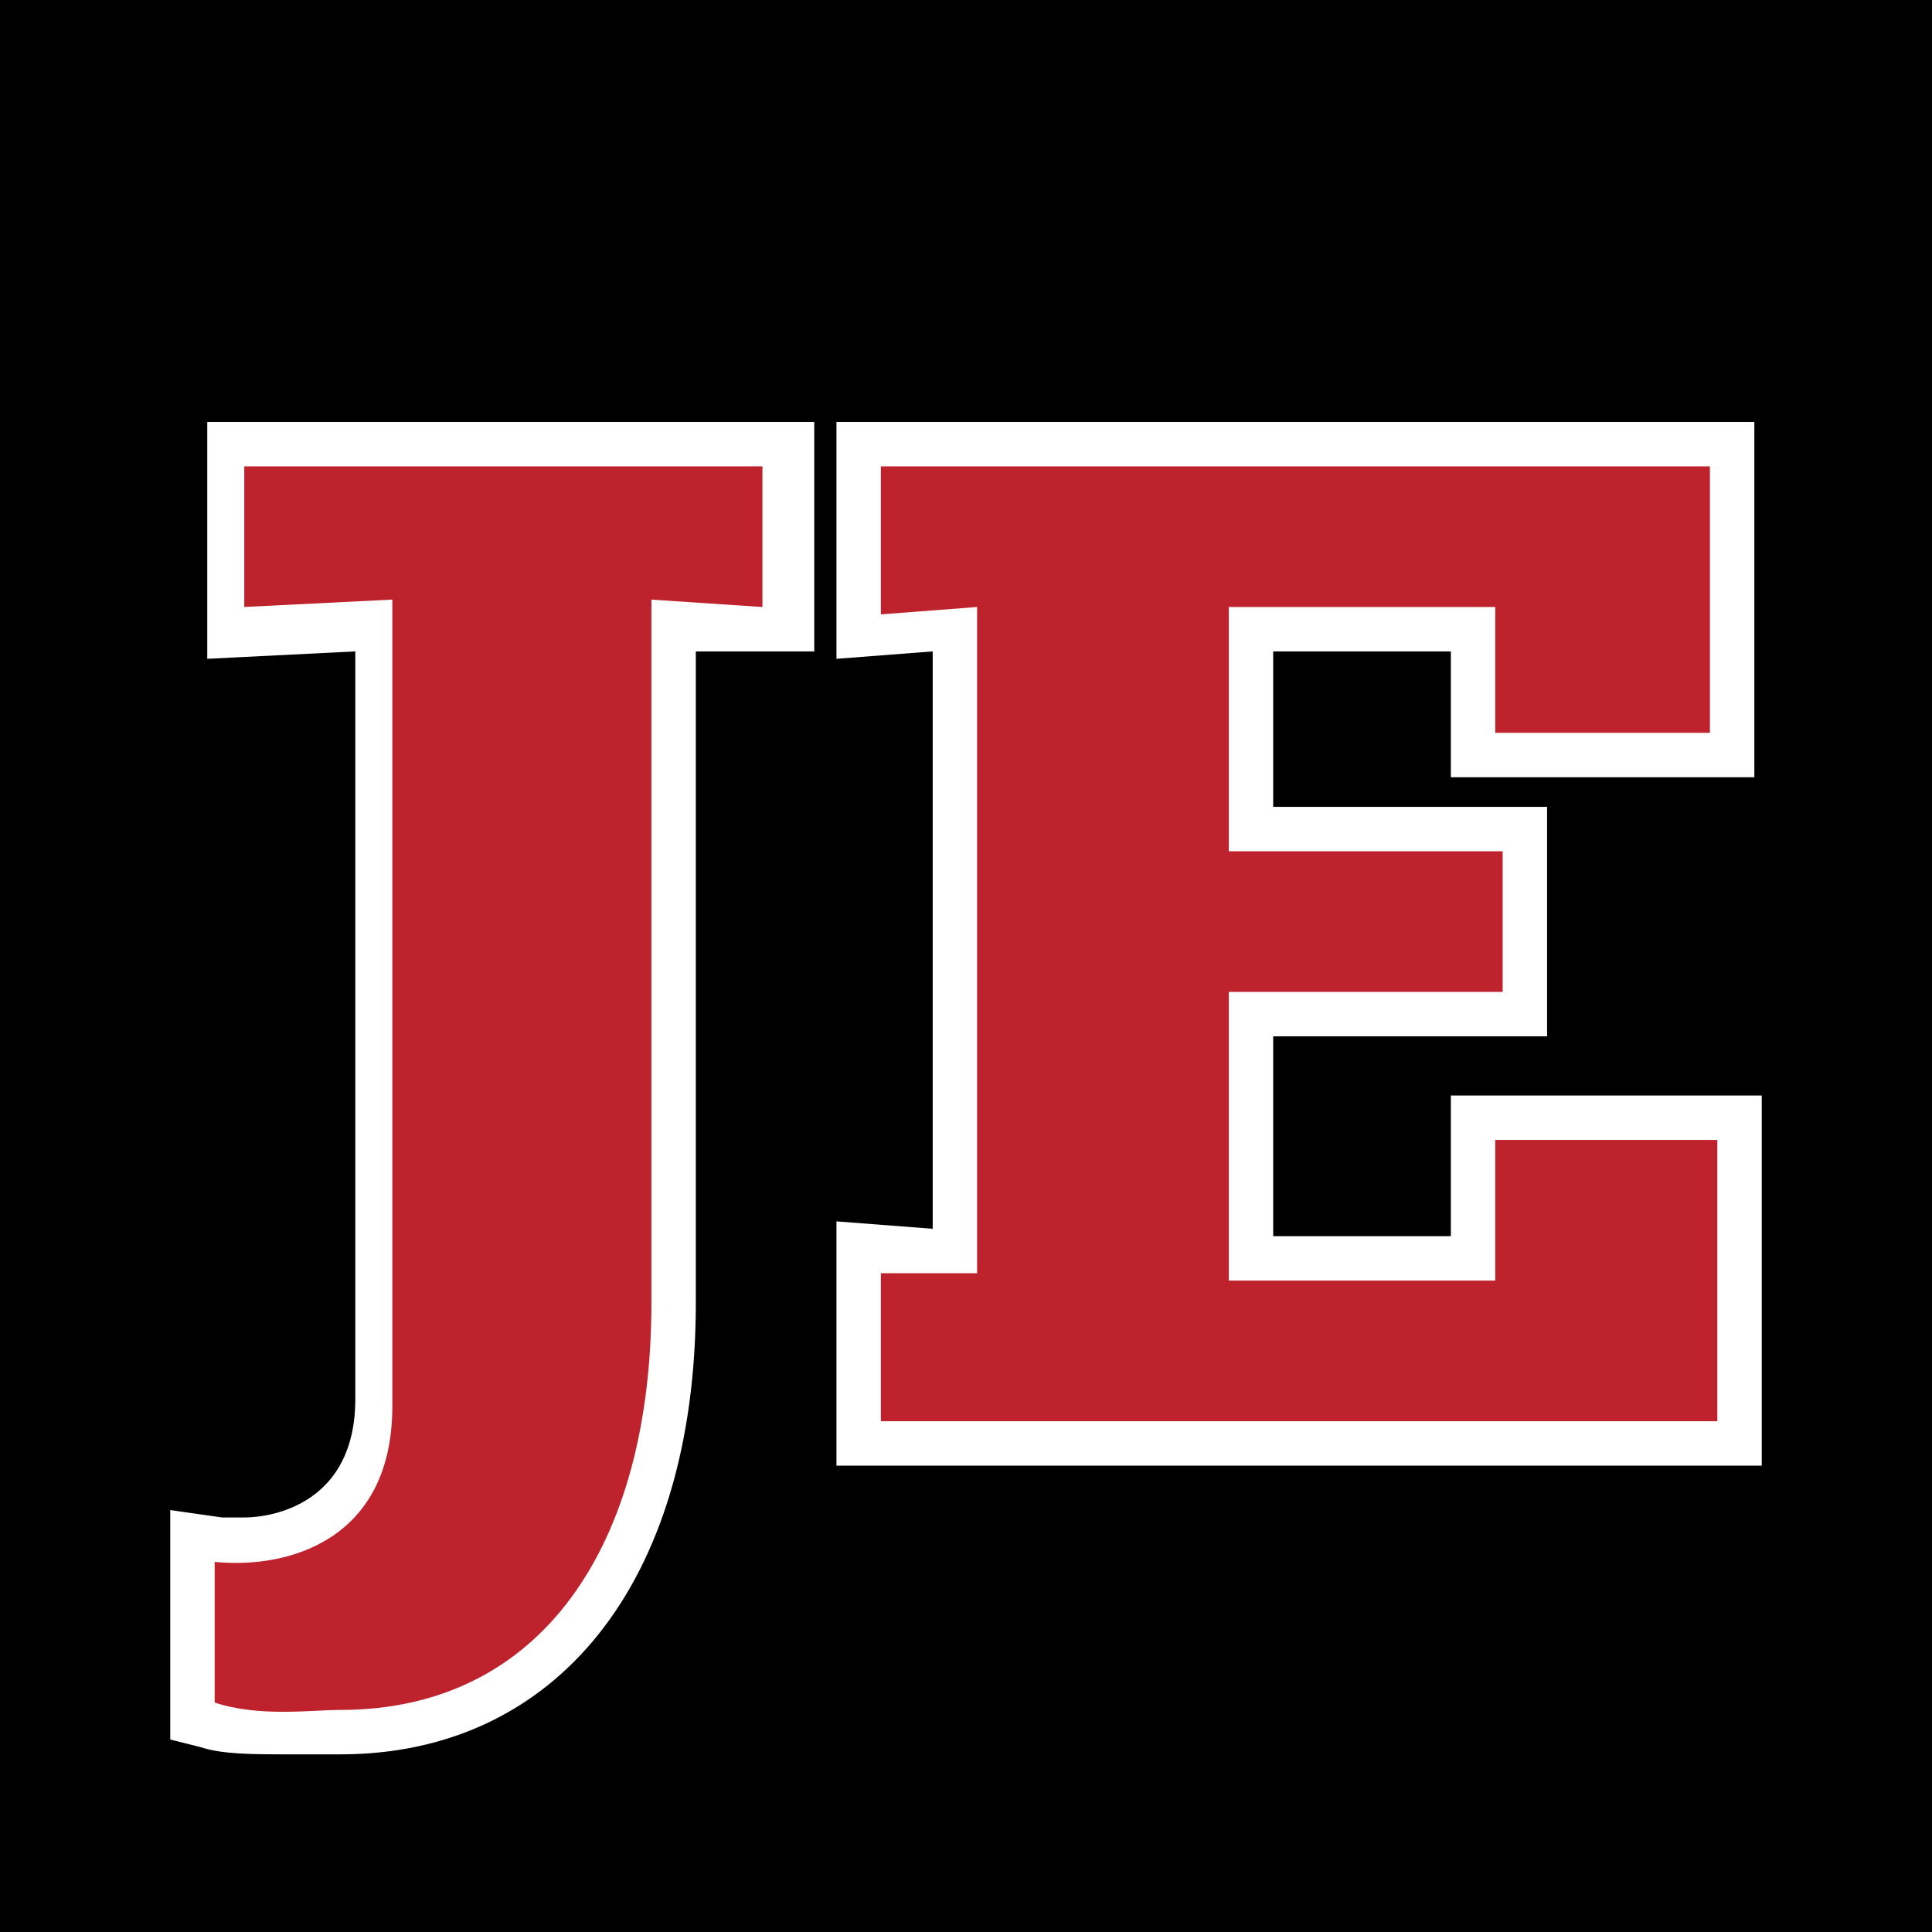
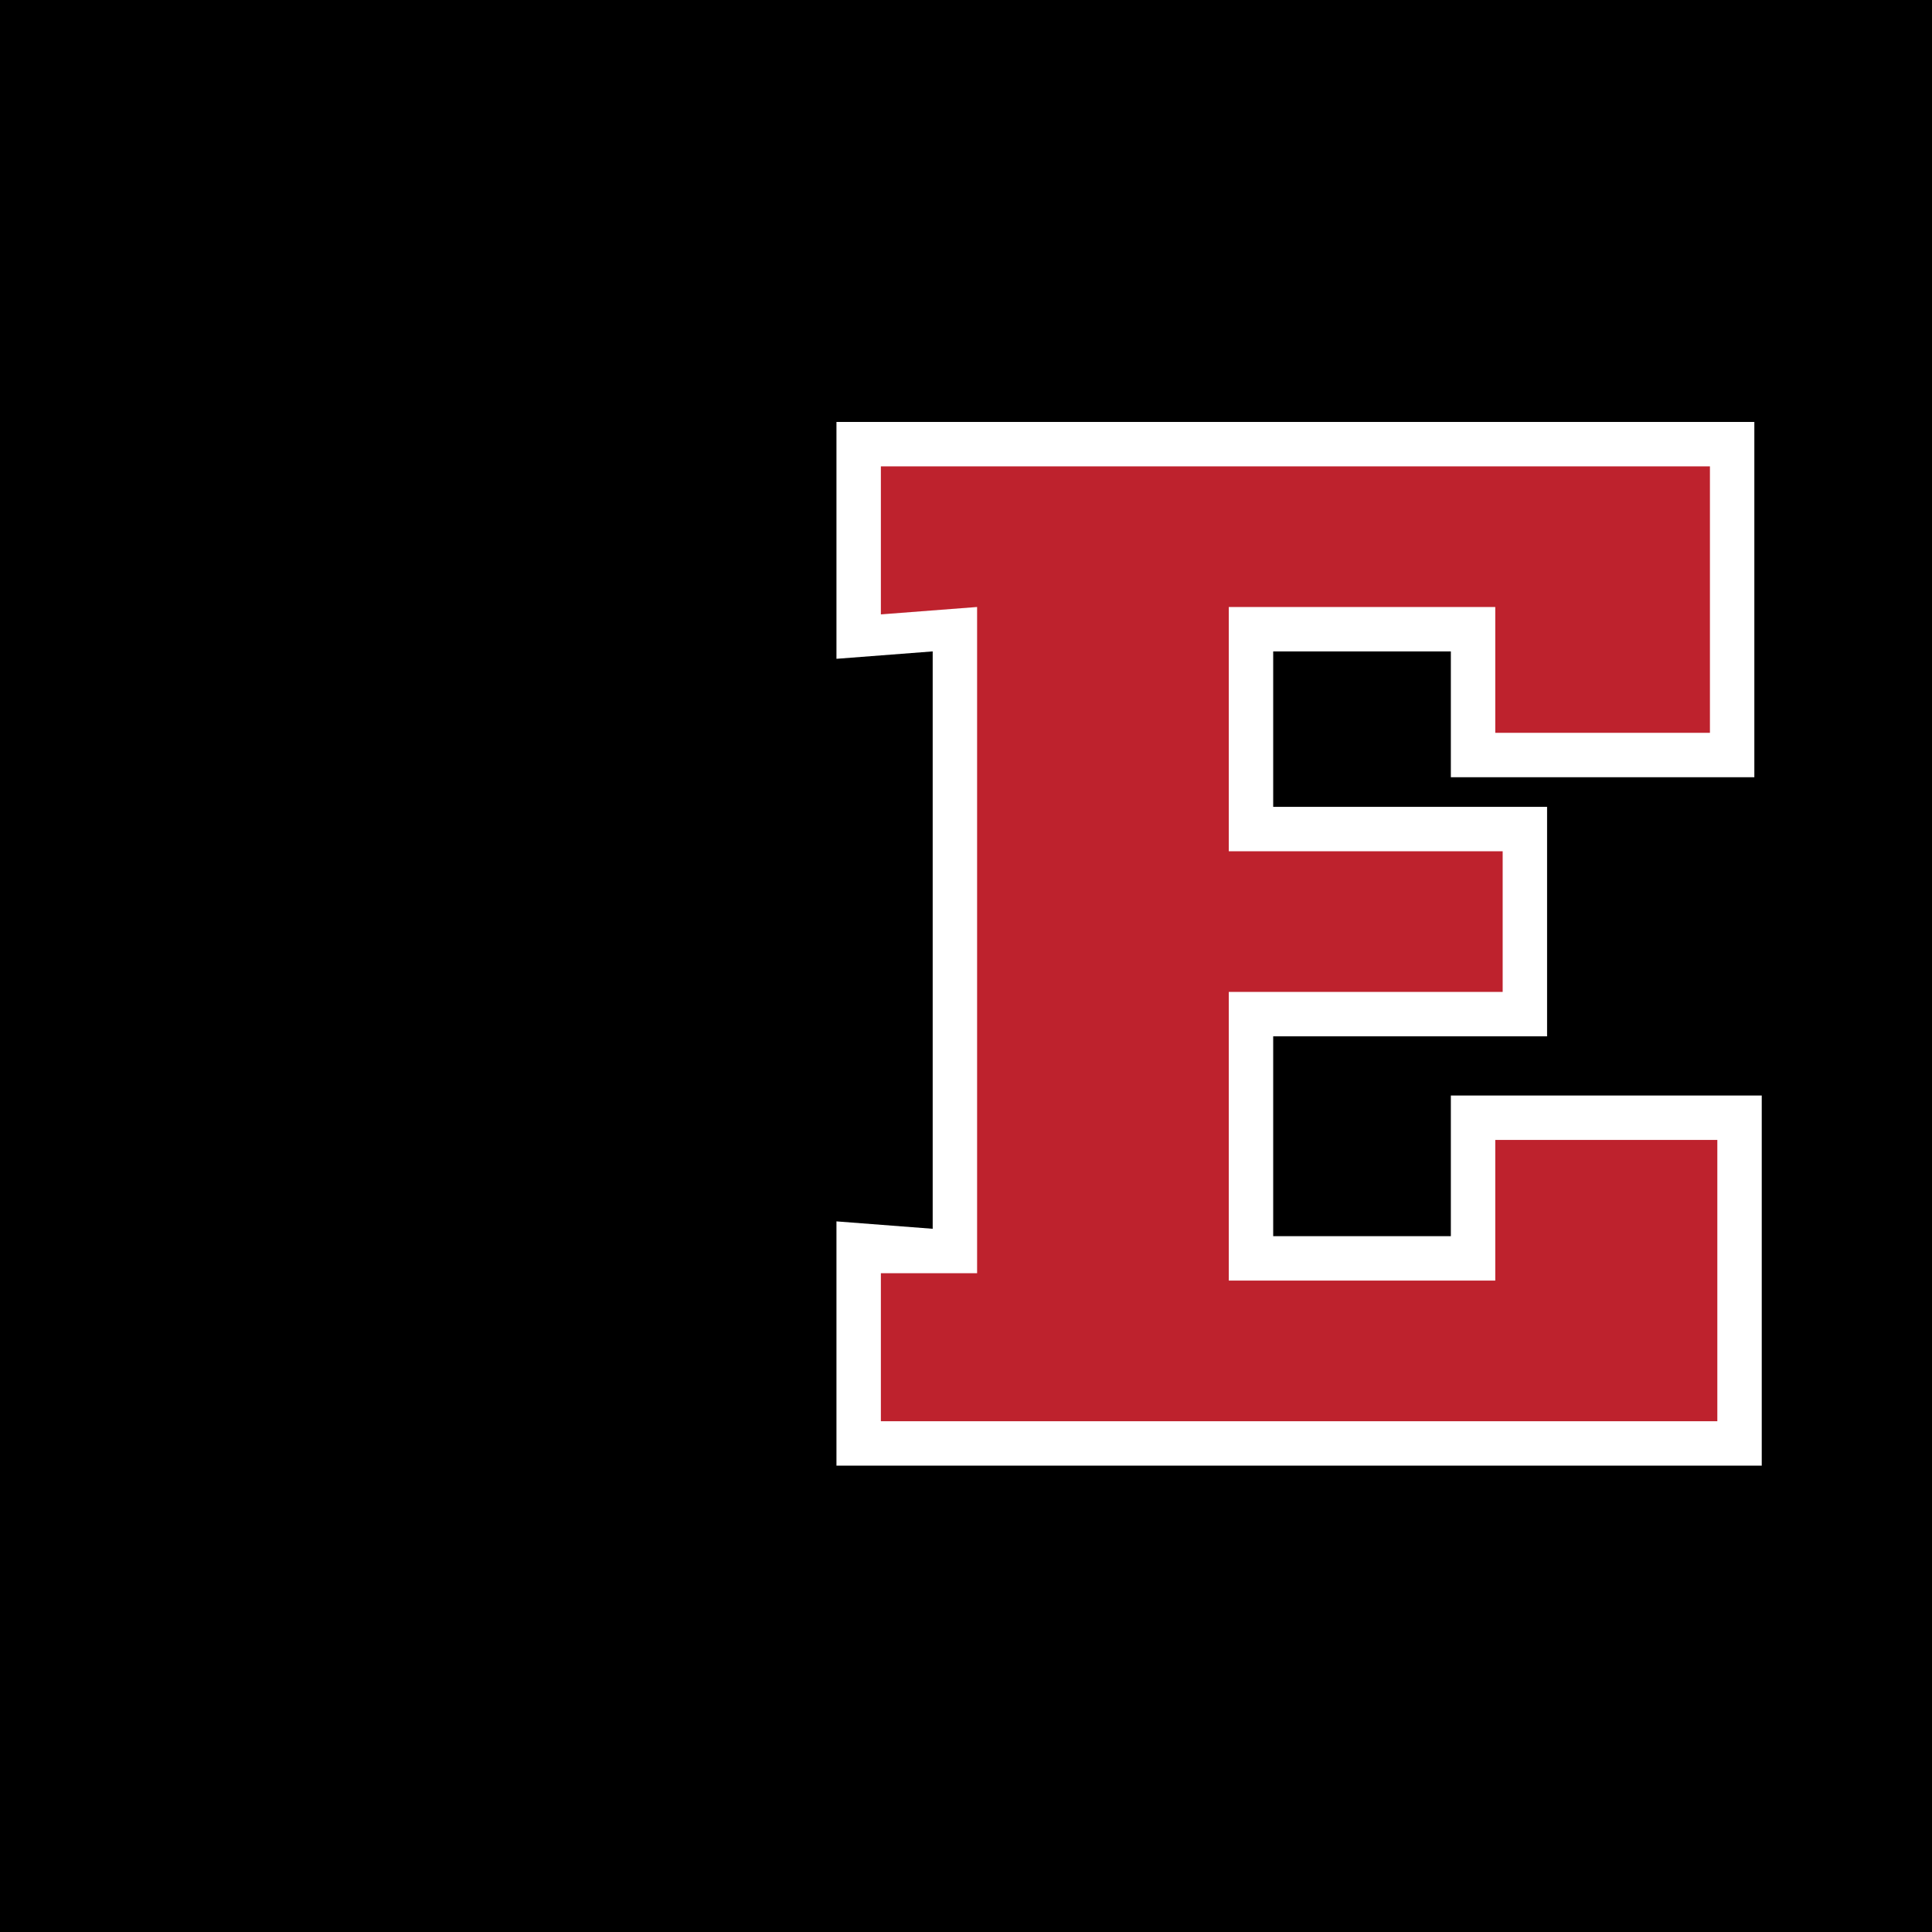
<svg xmlns="http://www.w3.org/2000/svg" id="Layer_1" x="0px" y="0px" viewBox="0 0 26.1 26.1" style="enable-background:new 0 0 26.1 26.1;" xml:space="preserve">
  <style type="text/css">	.st0{fill:#FFFFFF;}	.st1{fill:#BE222D;}</style>
  <rect y="0" width="26.1" height="26.1" />
-   <path class="st0" d="M3.9,23.7c-0.5,0-0.9,0-1.2-0.1l-0.4-0.1v-3.1L3,20.5c0.1,0,0.2,0,0.3,0c0.4,0,1.5-0.2,1.5-1.6V8.8l-2,0.1V5.7 l4.1,0l4.1,0v3.1L9.4,8.8v8.8c0,3.8-1.9,6.1-4.8,6.1c-0.1,0-0.2,0-0.3,0C4.2,23.7,4,23.7,3.9,23.7z" />
  <polygon class="st0" points="11.3,19.8 11.3,16.5 12.6,16.6 12.6,8.8 11.3,8.9 11.3,5.7 16.9,5.7 23.7,5.7 23.7,10.5 19.6,10.5  19.6,8.8 17.2,8.8 17.2,10.9 20.9,10.9 20.9,14 17.2,14 17.2,16.7 19.6,16.7 19.6,14.8 23.8,14.8 23.8,19.8 " />
-   <path class="st1" d="M4.6,23.1c-0.4,0-1.1,0.1-1.7-0.1v-1.9c1,0.1,2.4-0.3,2.4-2.1V8.1l-2,0.1V6.3l3.5,0h3.5v1.9L8.8,8.1v9.5 C8.8,20.9,7.3,23.1,4.6,23.1z" />
  <polygon class="st1" points="11.9,19.2 11.9,17.2 13.2,17.2 13.2,8.2 11.9,8.3 11.9,6.3 16.9,6.3 23.1,6.3 23.1,8.8 23.1,9.9  20.2,9.9 20.2,8.2 16.6,8.2 16.6,11.5 20.3,11.5 20.3,13.4 16.6,13.4 16.6,17.3 20.2,17.3 20.2,15.4 23.2,15.4 23.2,17 23.2,19.2  " />
</svg>